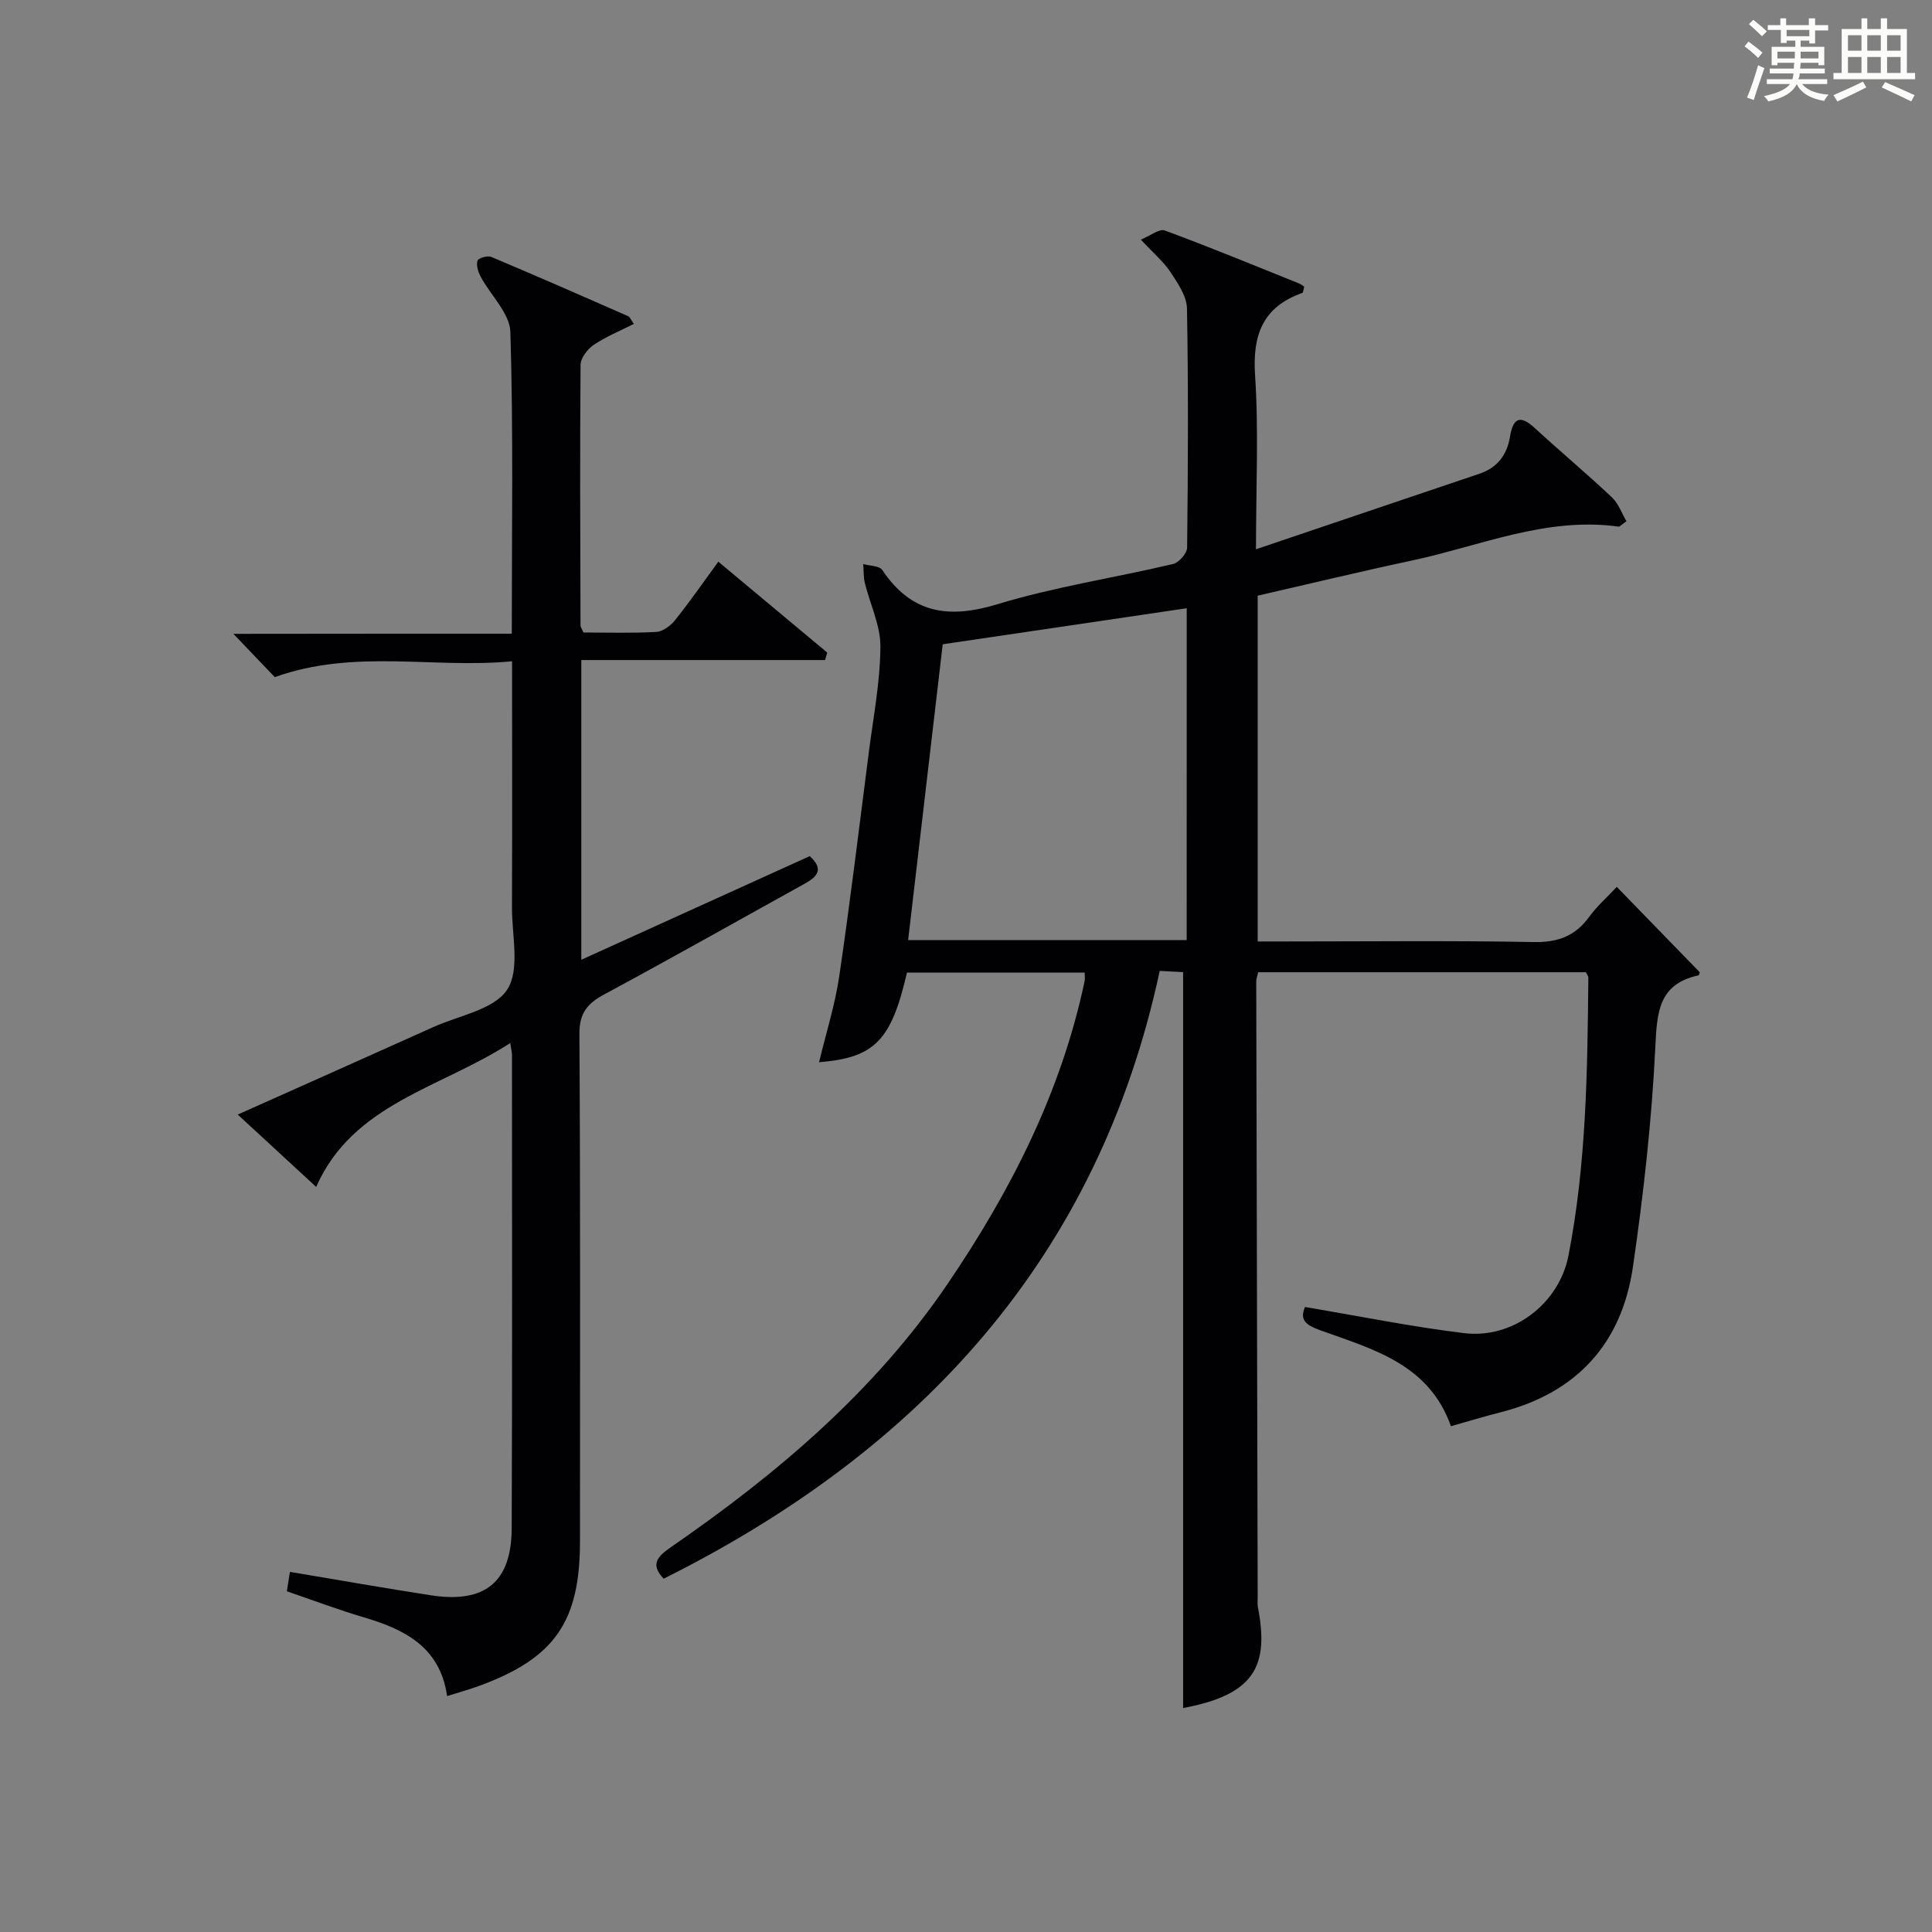
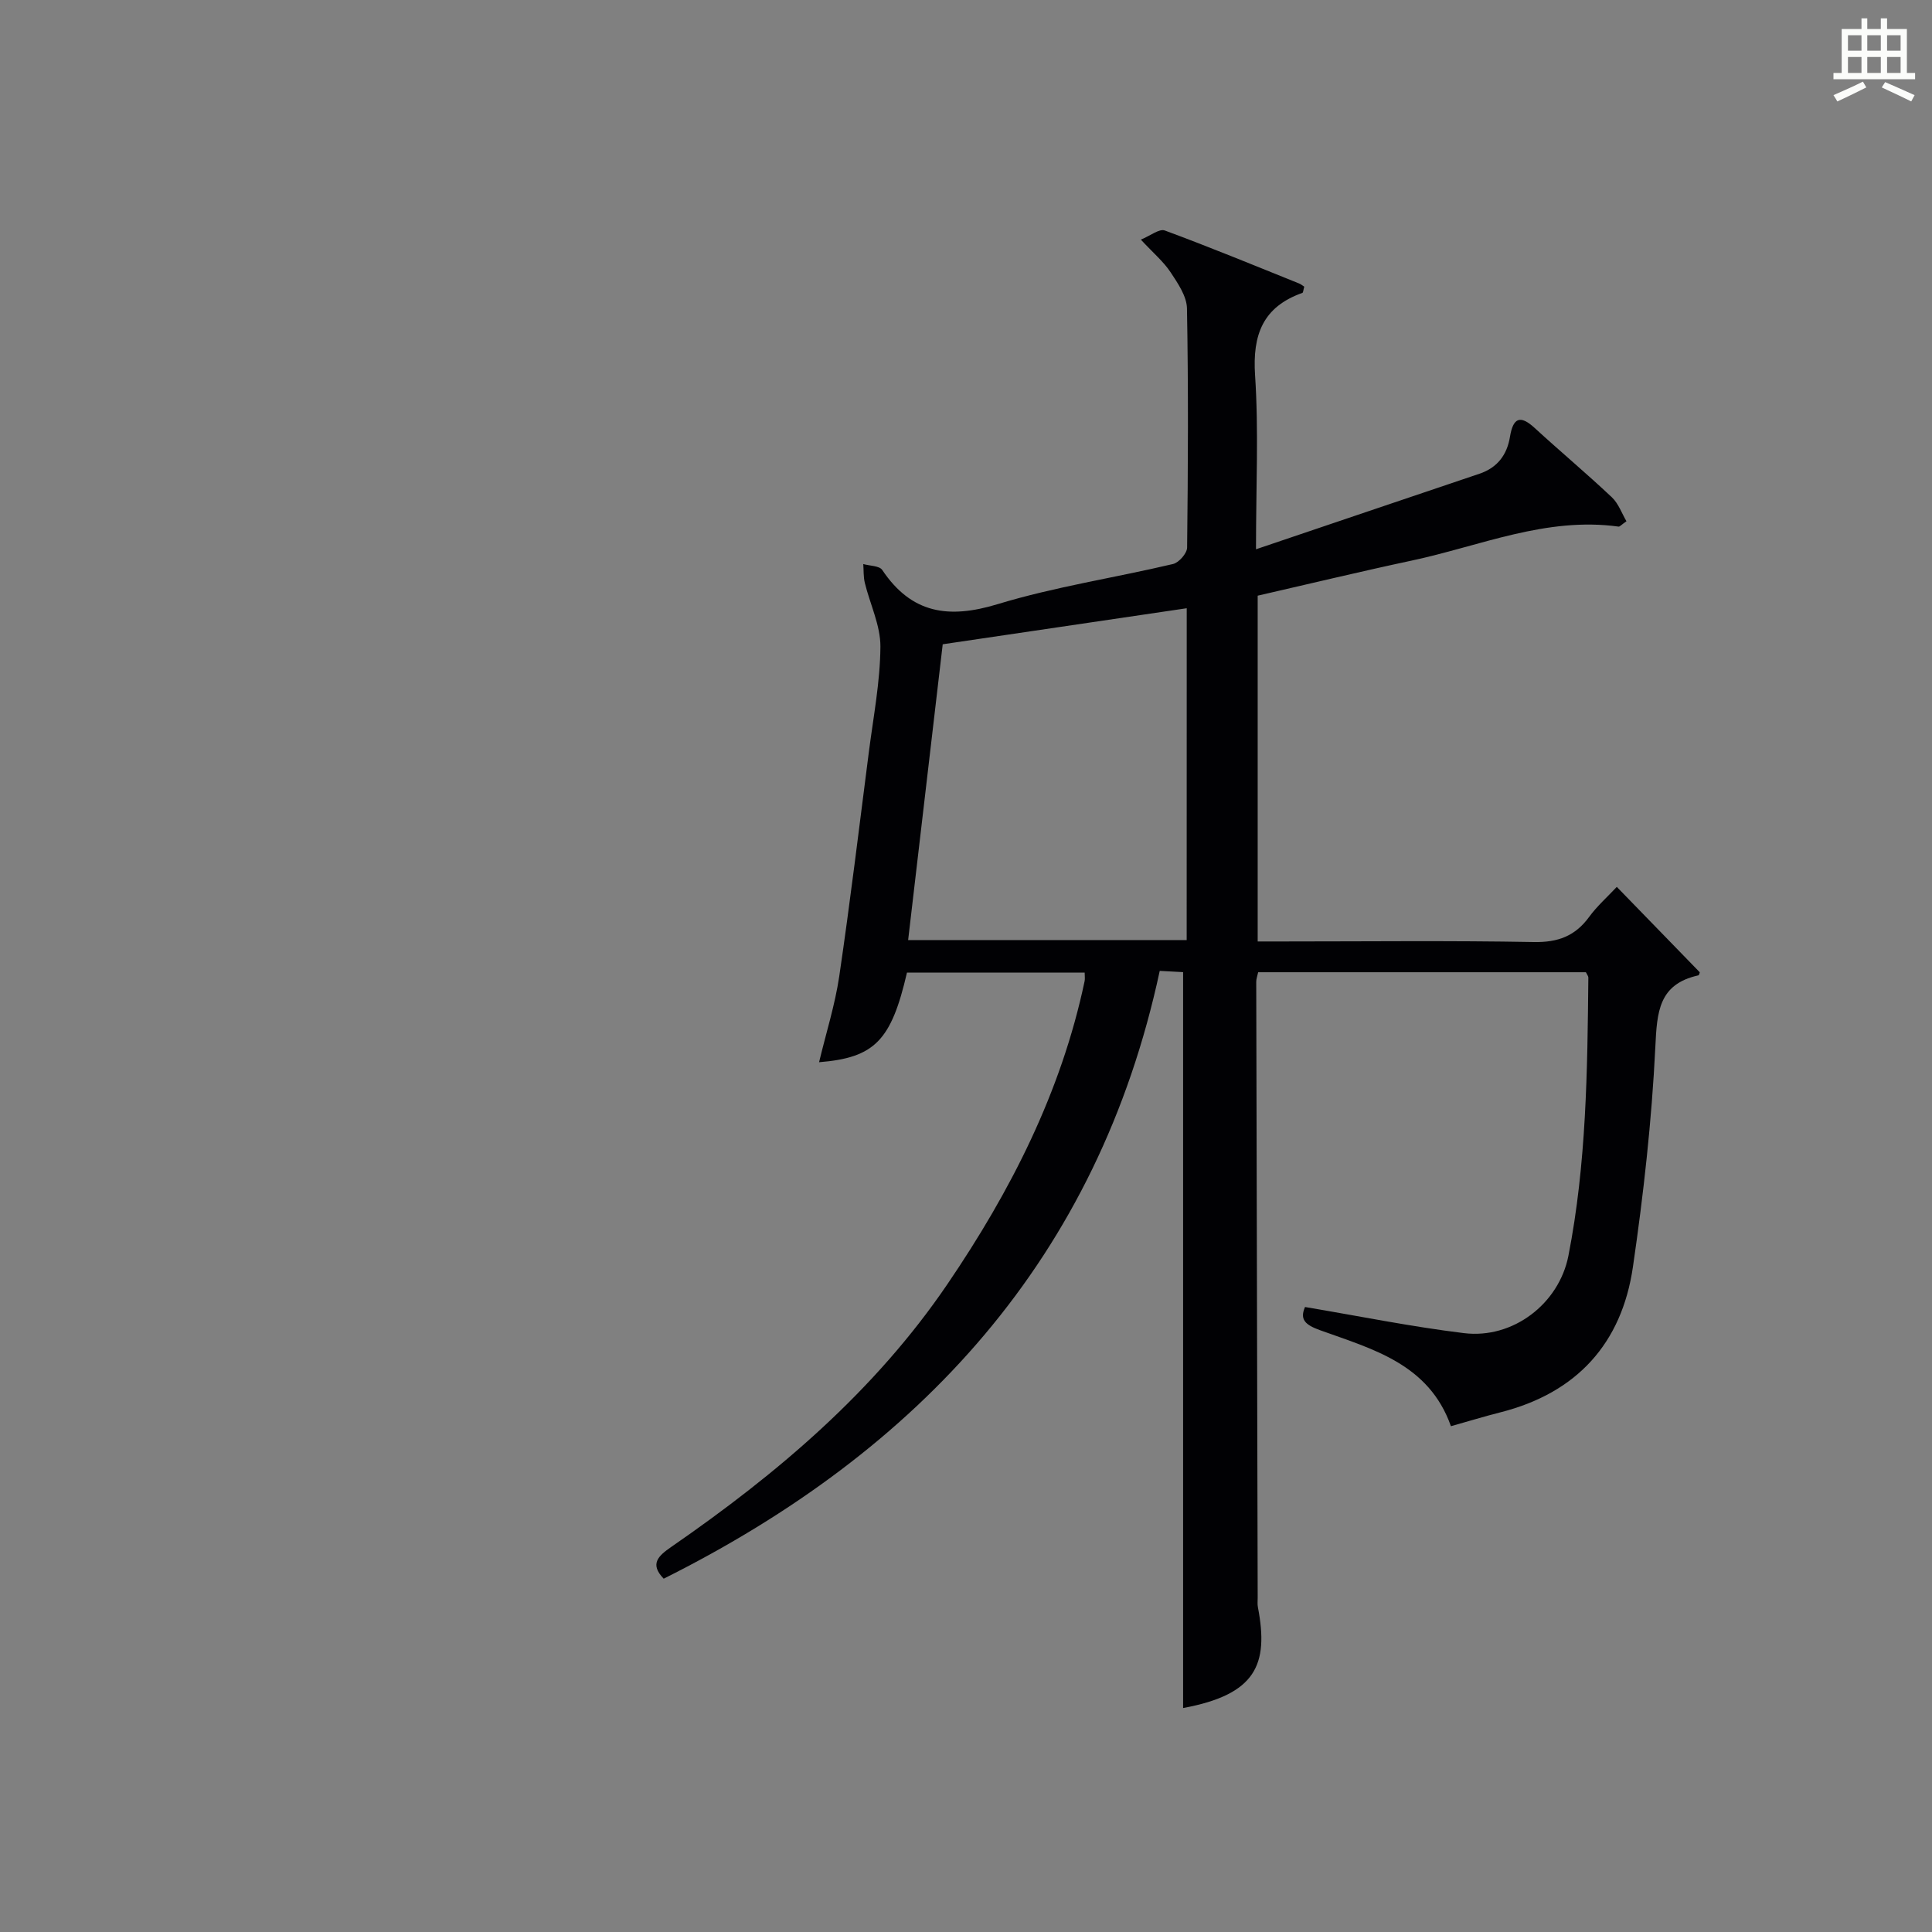
<svg xmlns="http://www.w3.org/2000/svg" version="1.1" id="漢_ZDIC_典" x="0px" y="0px" viewBox="0 0 400 400" style="enable-background:new 0 0 400 400;" xml:space="preserve">
  <rect x="0" y="0" width="400" height="400" fill="#808080" stroke="none" />
  <style type="text/css">
	.st1{fill:#010104;}
	.st0{fill:#fbfcfa;}
</style>
  <g>
-     <path class="st0" d="M361.2,9.6l0.8-1c0.9,0.7,1.9,1.4,2.9,2.3L364,12C363,11,362,10.2,361.2,9.6z M361.7,20.2   c0.9-2.1,1.6-4.3,2.3-6.7c0.4,0.2,0.8,0.4,1.3,0.6c-0.7,2.1-1.5,4.3-2.2,6.6L361.7,20.2z M362.1,5l0.9-0.9c1,0.8,2,1.6,2.8,2.4   l-1,1C363.9,6.6,363,5.8,362.1,5z M374.6,3.8h1.2v1.4h2.7v1.1h-2.7v2.7h-1.2V8.4h-1.8v1.3h4.9v3.8h-1.2v-0.5h-3.7   c0,0.4-0.1,0.9-0.1,1.2h5.1v1h-5.2c0,0.5-0.1,0.9-0.3,1.2h6v1h-5.2c1.1,1.3,2.9,2,5.5,2.2c-0.4,0.4-0.7,0.8-0.9,1.3   c-2.9-0.5-4.8-1.6-5.7-3.5H372c-0.8,1.7-2.7,2.9-5.9,3.6c-0.2-0.4-0.6-0.8-0.9-1.1c2.8-0.6,4.6-1.4,5.4-2.5h-4.8v-1h5.3   c0.1-0.3,0.2-0.7,0.2-1.2h-4.9v-1h5c0-0.4,0-0.8,0.1-1.2H368v0.5h-1.2V9.7h4.9V8.4h-1.8v0.5h-1.2V6.2H366V5.2h2.6V3.8h1.2v1.4h4.7   V3.8z M368,12.1h3.6c0-0.4,0-0.9,0-1.4H368V12.1z M369.9,7.5h4.7V6.2h-4.7V7.5z M376.5,10.7h-3.7c0,0.5,0,1,0,1.4h3.7V10.7z" />
    <path class="st0" d="M385.3,3.8h1.3V6h2.8V3.8h1.3V6h4.1v9.1h1.7v1.3h-16.9v-1.3h1.7V6h4.1V3.8z M385.7,16.9l0.7,1.2   c-1.8,0.9-3.8,1.9-6,2.9c-0.2-0.4-0.5-0.8-0.8-1.3C381.9,18.7,383.9,17.8,385.7,16.9z M382.6,10.5h2.8V7.3h-2.8V10.5z M382.6,15.1   h2.8v-3.3h-2.8V15.1z M386.6,10.5h2.8V7.3h-2.8V10.5z M386.6,15.1h2.8v-3.3h-2.8V15.1z M390.3,17c2.1,0.9,4.1,1.8,6.1,2.7l-0.7,1.3   c-2.2-1.1-4.2-2-6.1-2.9L390.3,17z M393.5,7.3h-2.8v3.2h2.8V7.3z M390.7,15.1h2.8v-3.3h-2.8V15.1z" />
    <path class="st1" d="M137.41,326.85c-2.96-3.05-1.12-4.72,1.57-6.58c21.92-15.14,42.08-32.19,57.2-54.44c13.08-19.24,23.53-39.72,28.38-62.71   c0.1-0.47,0.01-0.98,0.01-1.76c-12.35,0-24.59,0-36.79,0c-3.25,14.06-6.66,17.63-18.2,18.56c1.45-6.06,3.3-11.86,4.18-17.81   c2.27-15.45,4.14-30.95,6.13-46.44c0.93-7.25,2.34-14.5,2.39-21.77c0.03-4.4-2.15-8.8-3.23-13.23c-0.3-1.25-0.22-2.59-0.32-3.89   c1.34,0.39,3.34,0.34,3.93,1.23c6.07,9.05,13.75,10.16,23.87,7.08c11.86-3.61,24.24-5.46,36.34-8.32c1.22-0.29,2.9-2.22,2.91-3.41   c0.19-16.5,0.27-33-0.03-49.5c-0.05-2.54-1.89-5.21-3.4-7.5c-1.45-2.19-3.54-3.94-6.15-6.75c1.99-0.81,3.83-2.31,4.96-1.89   c9.34,3.45,18.56,7.25,27.8,10.97c0.44,0.18,0.82,0.51,1.07,0.66c-0.2,0.71-0.21,1.23-0.39,1.29c-8.18,2.9-10.35,8.67-9.79,17.07   c0.76,11.43,0.19,22.95,0.19,36.01c15.94-5.39,31.1-10.53,46.27-15.64c3.71-1.25,5.7-3.91,6.31-7.63c0.63-3.82,2.01-4.7,5.11-1.85   c5.27,4.84,10.77,9.44,15.98,14.35c1.38,1.3,2.07,3.34,3.03,4.97c-1.09,0.76-1.39,1.14-1.62,1.11c-15-2.08-28.67,4.01-42.83,7.03   c-10.56,2.25-21.06,4.79-31.9,7.27c0,23.64,0,47.23,0,71.59c1.69,0,3.45,0,5.2,0c17.33,0,34.67-0.2,52,0.12   c4.98,0.09,8.54-1.25,11.43-5.21c1.63-2.23,3.75-4.11,5.72-6.21c5.89,6.06,11.5,11.83,17.18,17.68c-0.03,0.08-0.11,0.6-0.3,0.64   c-8.25,1.83-8.55,7.6-8.9,14.81c-0.74,15.23-2.44,30.45-4.64,45.55c-2.31,15.84-11.61,26.08-27.37,30.09   c-3.36,0.85-6.68,1.87-10.31,2.89c-4.56-12.92-16.24-15.96-27.11-19.88c-3.07-1.11-4.23-2.21-3.1-4.8   c11.07,1.86,21.93,4.07,32.9,5.41c10.16,1.25,19.68-6.09,21.63-16c3.73-19.03,3.94-38.34,4.13-57.63c0-0.28-0.26-0.57-0.51-1.09   c-22.49,0-45.07,0-67.85,0c-0.16,0.76-0.41,1.38-0.4,2c0.09,42.5,0.19,84.99,0.3,127.49c0,0.67-0.08,1.35,0.05,2   c2.27,11.87-0.39,18.05-15.49,20.85c0-50.61,0-101.31,0-152.36c-1.03-0.06-2.63-0.14-4.84-0.26   C227.35,260.48,190.48,300.33,137.41,326.85z M245.7,125.93c-17.07,2.52-33.6,4.96-50.52,7.46c-2.39,20.49-4.77,40.79-7.16,61.24   c19.65,0,38.54,0,57.67,0C245.7,171.76,245.7,149.19,245.7,125.93z" />
-     <path class="st1" d="M105.96,131.2c0-21.48,0.33-41.98-0.29-62.44c-0.12-3.89-4.1-7.63-6.17-11.51c-0.52-0.97-0.93-2.33-0.64-3.28   c0.16-0.53,2.08-1.1,2.84-0.78c9.49,3.99,18.92,8.12,28.35,12.27c0.38,0.17,0.57,0.75,1.18,1.6c-2.87,1.46-5.77,2.63-8.3,4.34   c-1.29,0.87-2.71,2.71-2.73,4.12c-0.15,18-0.06,35.99-0.01,53.99c0,0.29,0.24,0.59,0.61,1.44c4.87,0,10,0.17,15.09-0.12   c1.36-0.08,2.97-1.3,3.89-2.45c3.01-3.76,5.75-7.73,8.94-12.09c7.66,6.39,15.1,12.6,22.55,18.82c-0.15,0.52-0.3,1.03-0.45,1.55   c-16.74,0-33.48,0-50.47,0c0,21.06,0,41.16,0,62.05c15.95-7.24,31.6-14.34,47.3-21.46c3,2.72,1.54,4.27-1,5.68   c-13.82,7.65-27.57,15.43-41.48,22.91c-3.55,1.91-5.24,3.88-5.21,8.26c0.22,35,0.12,70,0.12,104.99c0,16.69-5.24,24.23-20.89,29.96   c-2,0.73-4.05,1.29-6.62,2.11c-1.46-10.2-8.83-13.83-17.34-16.34c-5.22-1.54-10.33-3.48-15.84-5.36c0.23-1.42,0.45-2.79,0.64-4.02   c9.94,1.66,19.55,3.36,29.19,4.85c11.18,1.72,16.68-2.71,16.72-13.89c0.14-32.66,0.06-65.33,0.06-97.99c0-0.49-0.14-0.98-0.36-2.46   c-14.41,9.34-32.58,12.52-40.18,29.79c-5.4-4.98-10.56-9.74-16.24-14.98c14.02-6.27,27.3-12.18,40.55-18.14   c5.29-2.38,12.52-3.59,15.23-7.72c2.71-4.13,0.97-11.24,1-17.04c0.06-16.66,0.02-33.31,0.02-50.95   c-16.27,1.57-32.57-2.64-49.13,3.28c-2.26-2.36-5.09-5.33-8.57-8.96C67.75,131.2,86.56,131.2,105.96,131.2z" />
  </g>
</svg>